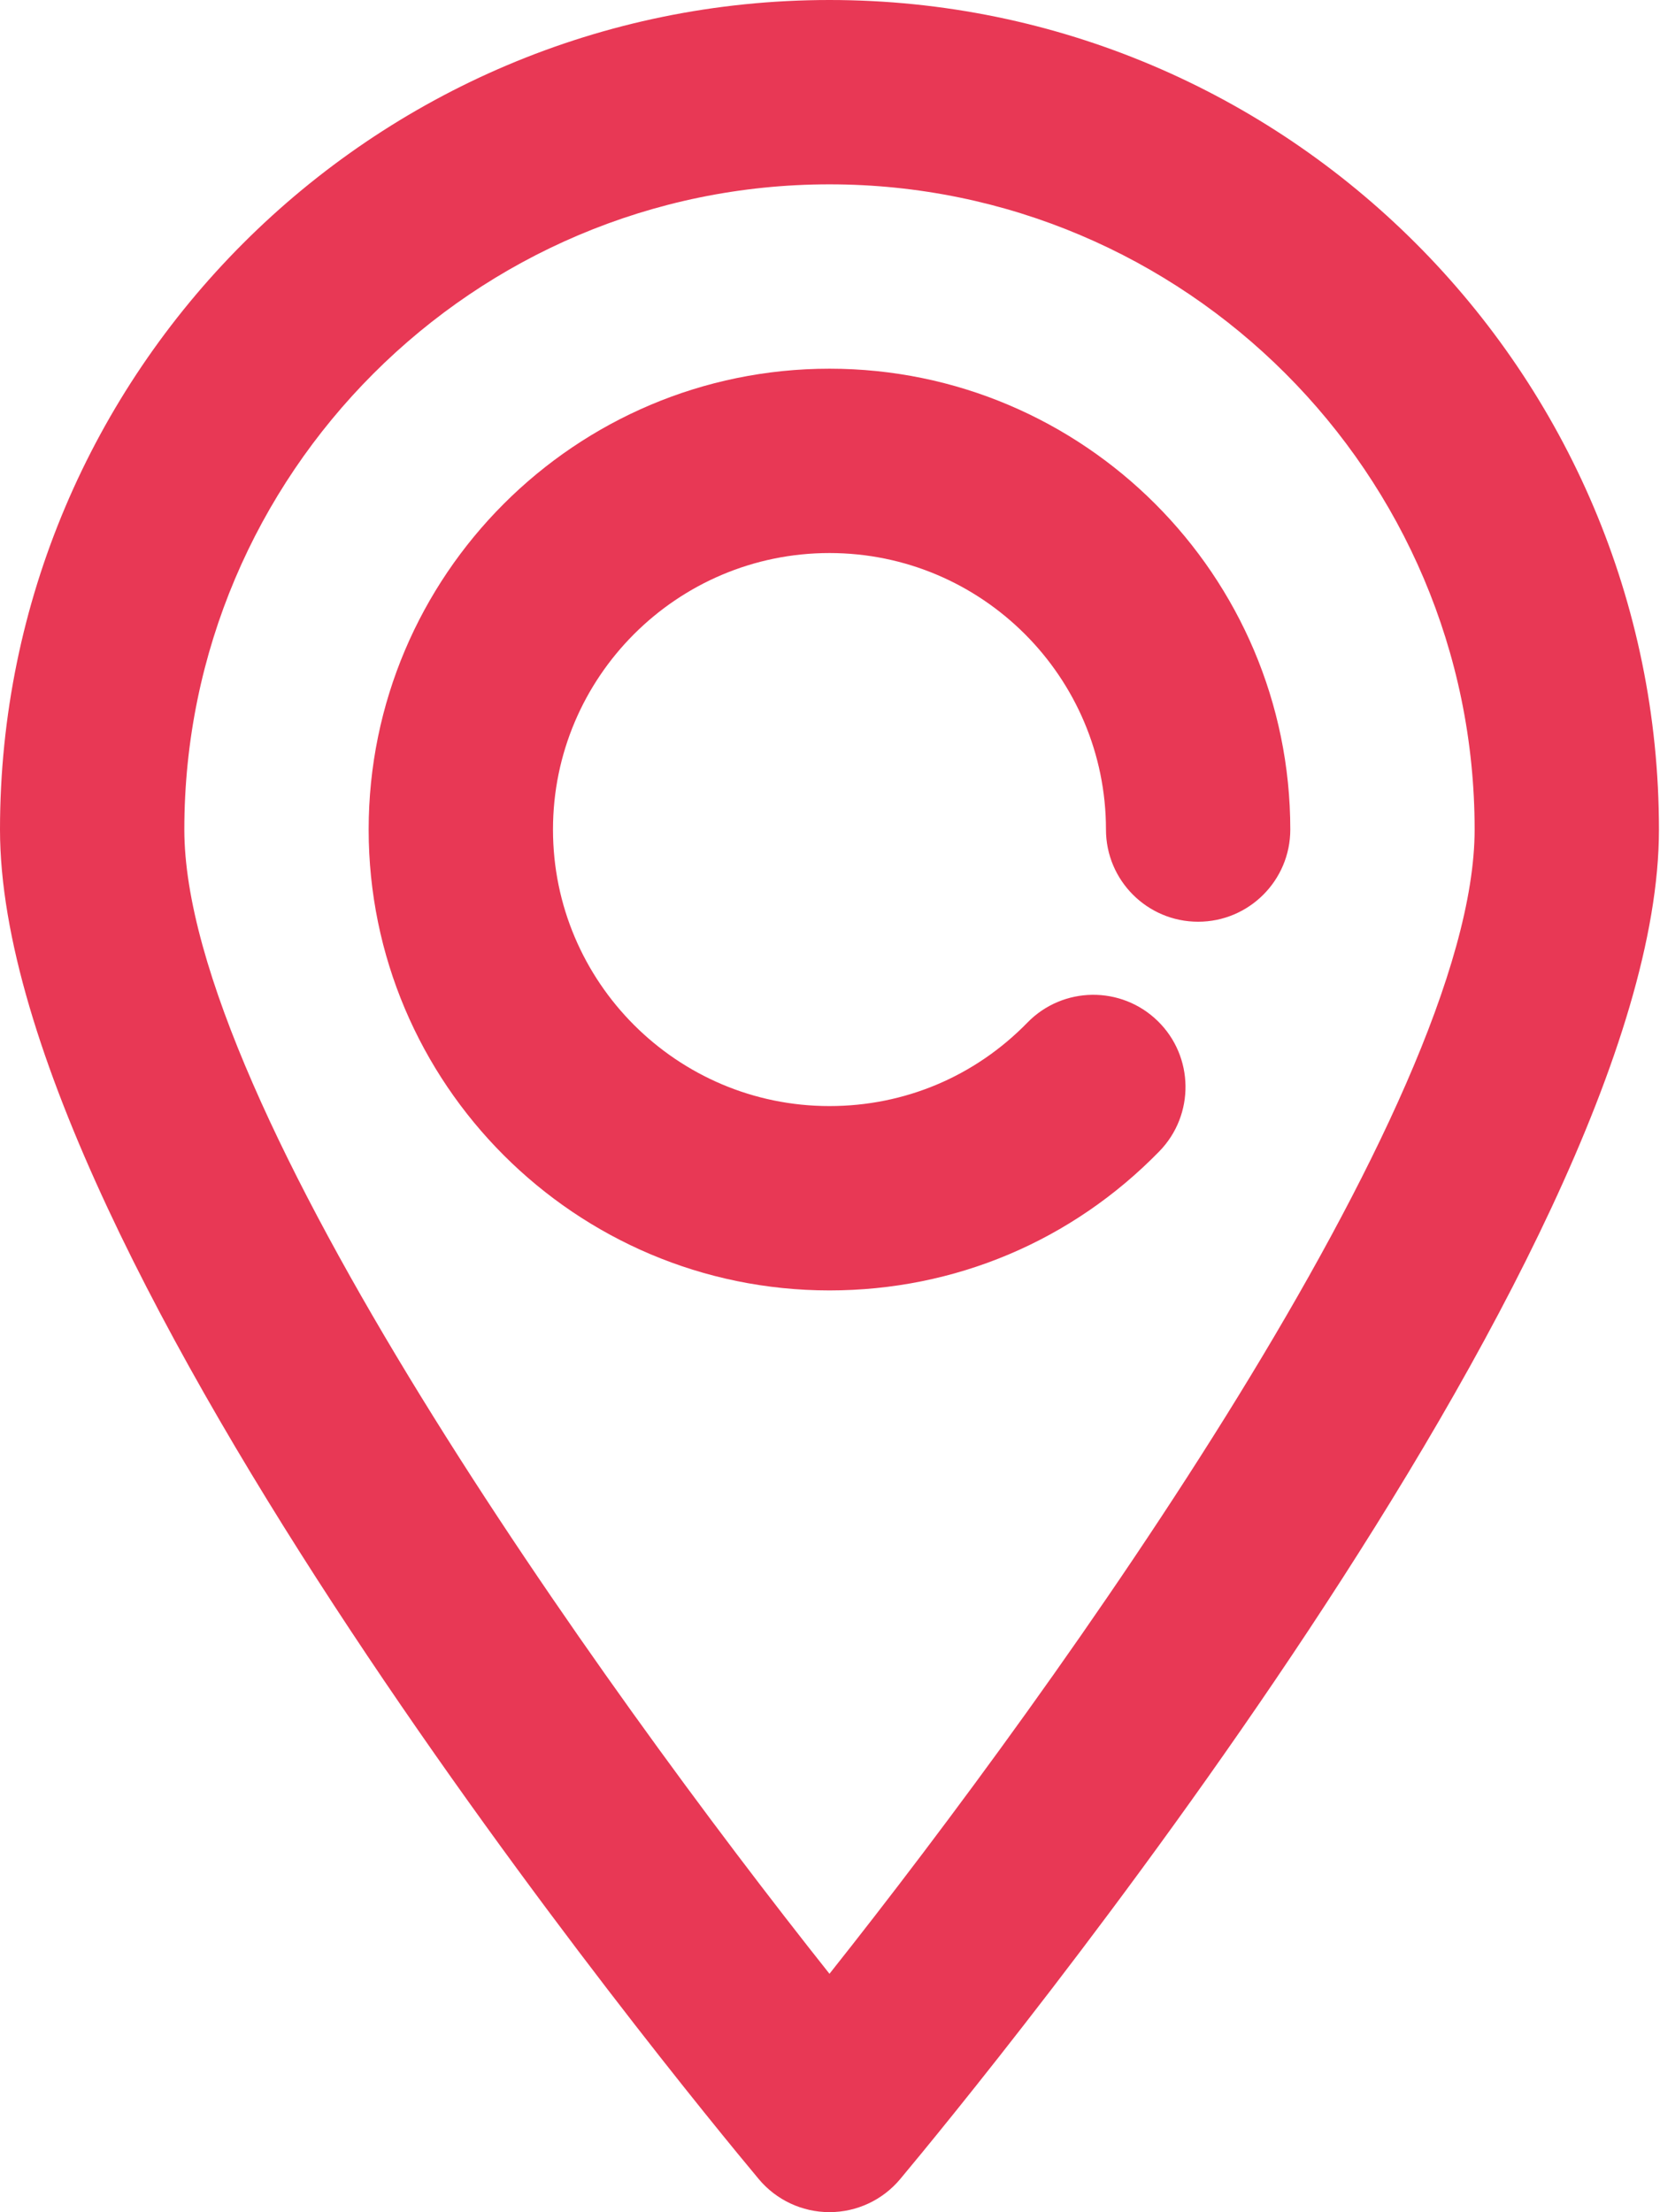
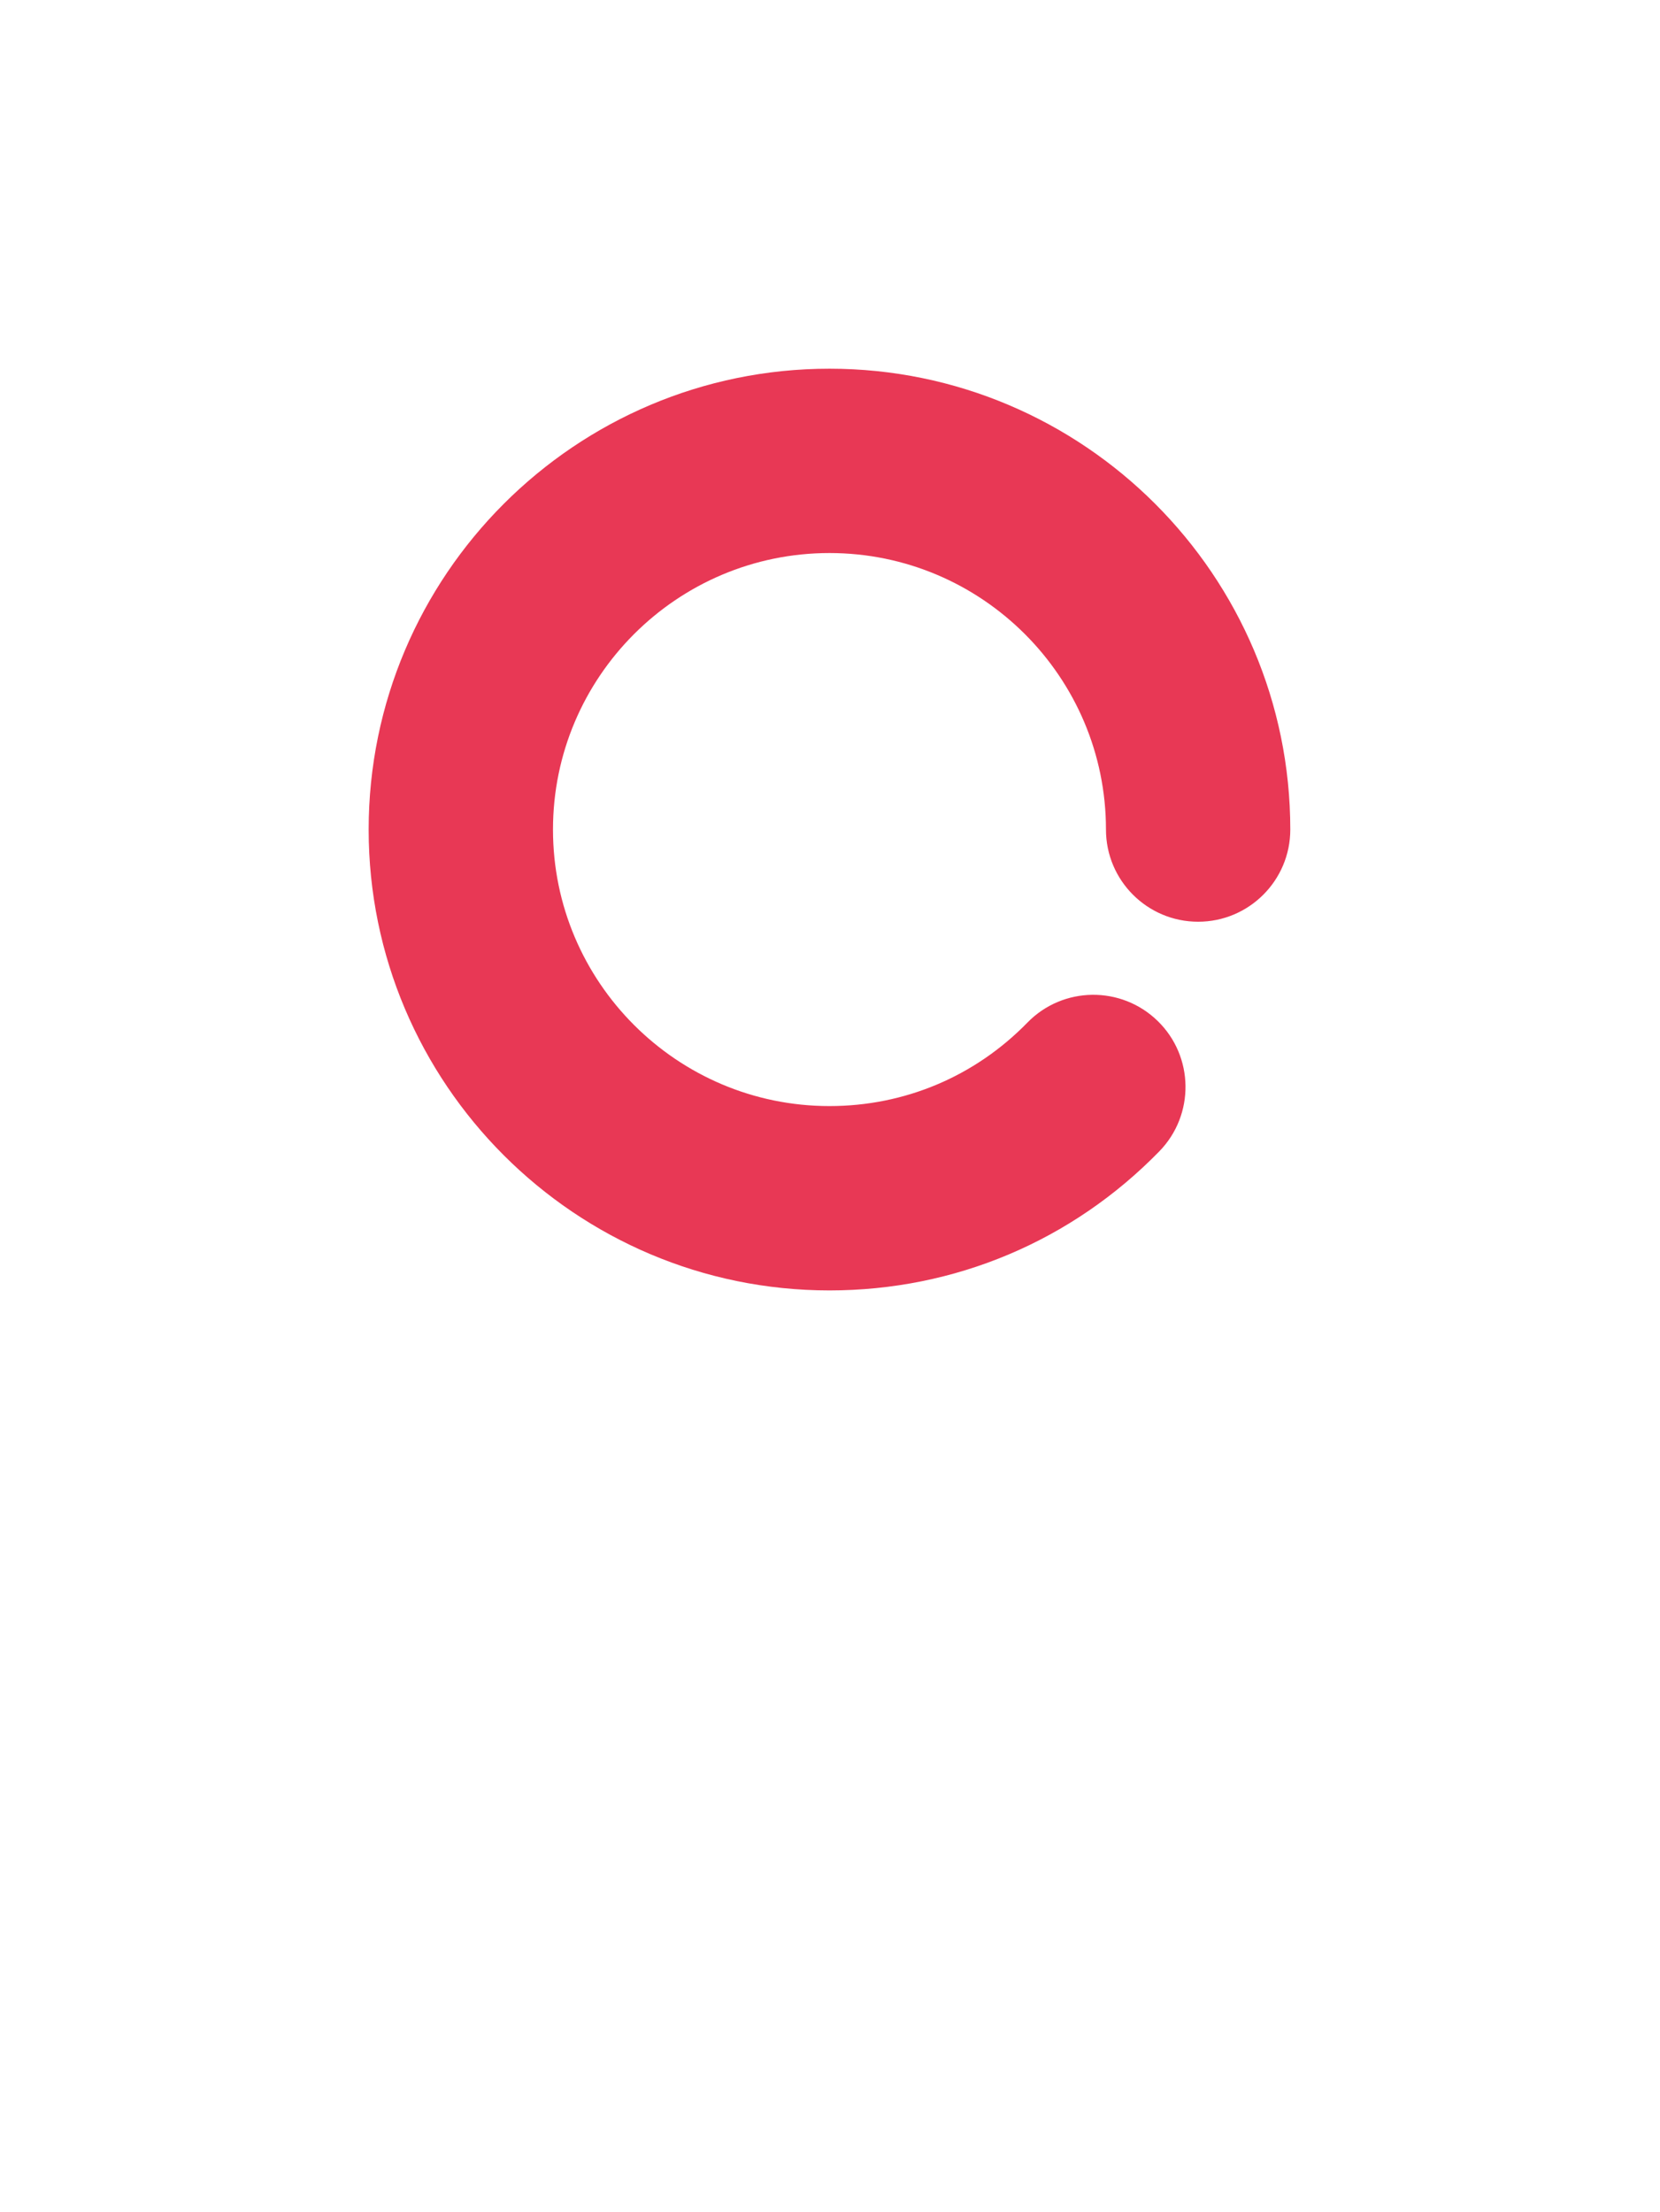
<svg xmlns="http://www.w3.org/2000/svg" width="1185" height="1579" viewBox="0 0 1185 1579" fill="none">
-   <path d="M592.125 0C265.634 0 0 265.634 0 592.125C0 897.826 486.168 1488.96 541.63 1555.38C554.13 1570.35 572.618 1579 592.125 1579C611.632 1579 630.12 1570.35 642.62 1555.38C698.082 1488.96 1184.25 897.826 1184.25 592.125C1184.25 265.634 918.616 0 592.125 0ZM592.125 1408.86C428.37 1202.67 131.583 788.316 131.583 592.125C131.583 338.169 338.169 131.583 592.125 131.583C846.081 131.583 1052.67 338.169 1052.67 592.125C1052.67 788.316 755.88 1202.67 592.125 1408.86Z" fill="#E83855" />
  <path d="M592.125 263.168C410.737 263.168 263.167 410.739 263.167 592.126C263.167 773.514 410.737 921.085 592.125 921.085C681.536 921.085 765.157 885.82 827.593 821.805C852.956 795.784 852.43 754.138 826.442 728.776C800.421 703.413 758.775 703.906 733.412 729.927C695.944 768.349 645.778 789.501 592.125 789.501C483.273 789.501 394.75 700.979 394.75 592.126C394.75 483.274 483.273 394.751 592.125 394.751C700.977 394.751 789.5 483.274 789.5 592.126C789.5 628.443 818.975 657.918 855.292 657.918C891.609 657.918 921.083 628.443 921.083 592.126C921.083 410.739 773.512 263.168 592.125 263.168Z" fill="#E83855" />
</svg>